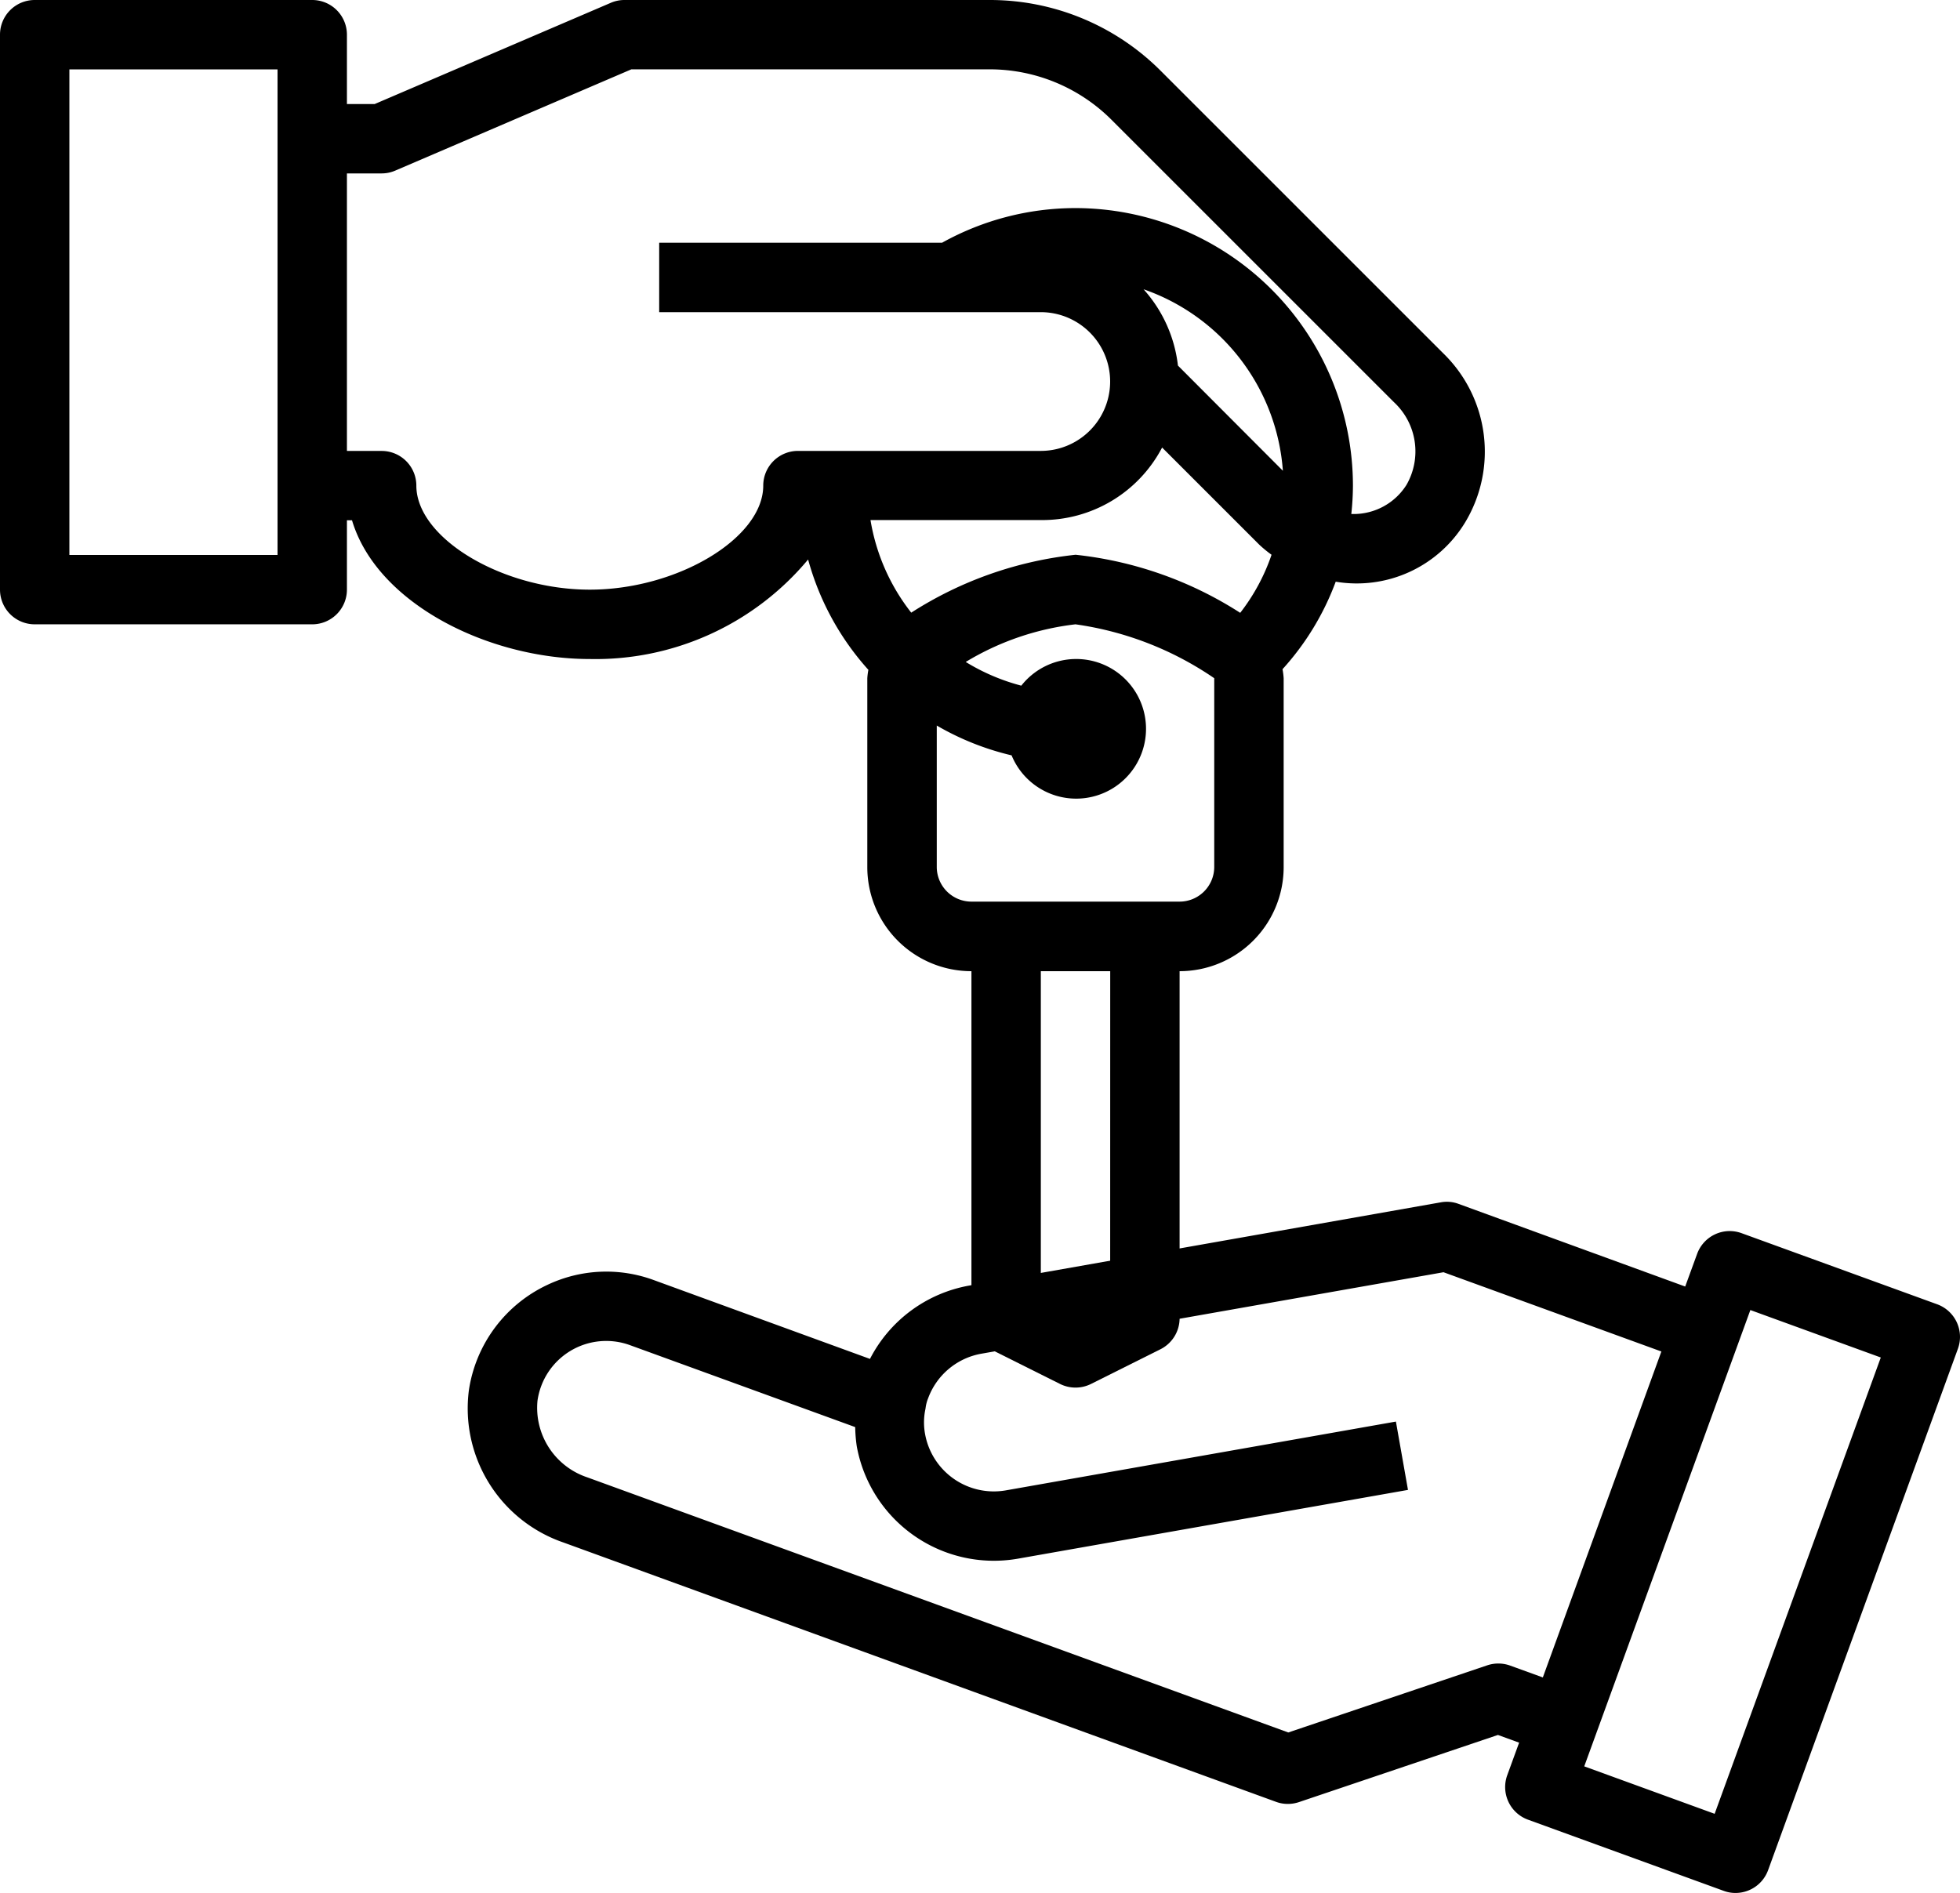
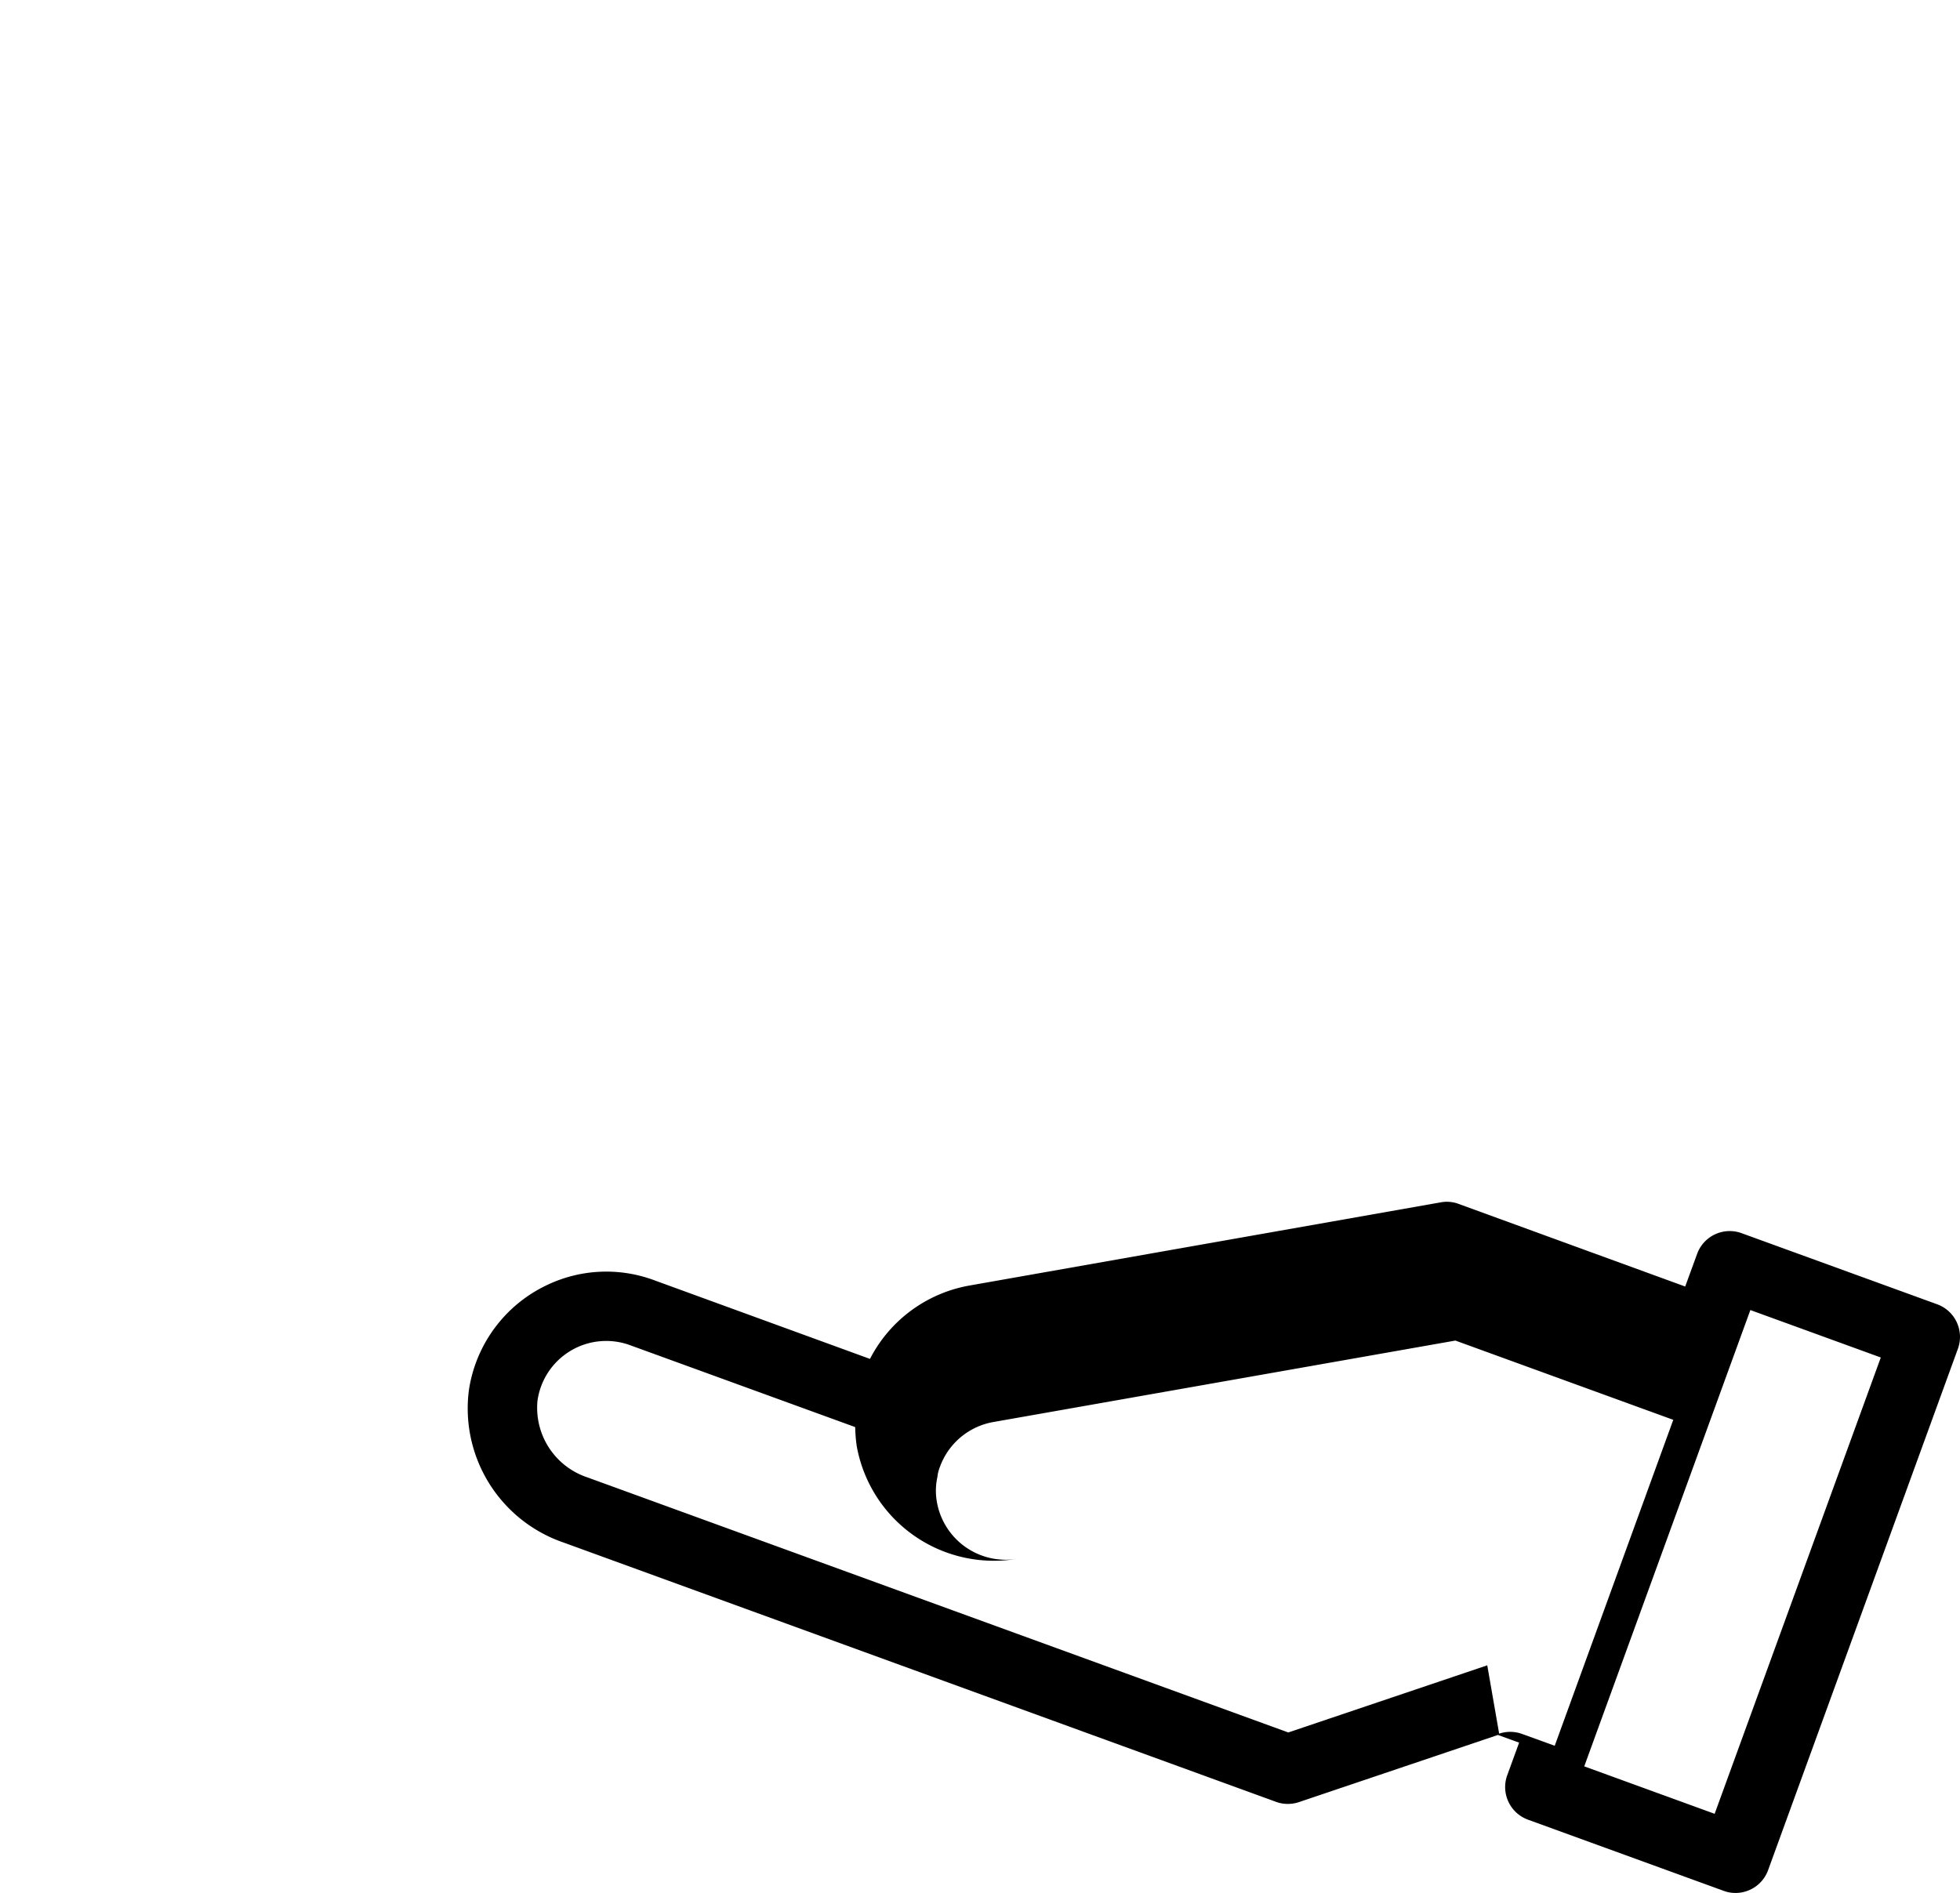
<svg xmlns="http://www.w3.org/2000/svg" height="51.106" viewBox="0 0 52.908 51.106" width="52.908">
  <g transform="translate(-.277)">
-     <path d="m178.814 327.92-5.28-1.92a.936.936 0 0 0 -1.2.562l-.321.879-6.117-2.231a.9.9 0 0 0 -.482-.042l-12.727 2.247a3.755 3.755 0 0 0 -2.68 1.98l-5.838-2.129a3.709 3.709 0 0 0 -2.863.127 3.754 3.754 0 0 0 -2.126 2.848 3.828 3.828 0 0 0 2.556 4.112l19.23 7a.913.913 0 0 0 .321.057.94.94 0 0 0 .3-.049l5.371-1.813.572.208-.321.88a.937.937 0 0 0 .562 1.2l5.281 1.921a.906.906 0 0 0 .319.057.936.936 0 0 0 .88-.616l5.125-14.081a.937.937 0 0 0 -.562-1.197zm-12.144 9.748-5.371 1.813-18.922-6.888a1.979 1.979 0 0 1 -1.345-2.068 1.873 1.873 0 0 1 2.5-1.5l6.076 2.211a4.051 4.051 0 0 0 .042.516 3.762 3.762 0 0 0 4.337 3.039l10.543-1.859-.326-1.845-10.538 1.859a1.886 1.886 0 0 1 -2.17-1.513 1.735 1.735 0 0 1 0-.646.938.938 0 0 0 .016-.094 1.032 1.032 0 0 1 .064-.233 1.881 1.881 0 0 1 1.436-1.205l12.477-2.2 5.881 2.14-3.2 8.8-.88-.319a.94.94 0 0 0 -.62-.008zm6.138 4.009-3.52-1.281 4.484-12.32 3.521 1.281zm0 0" transform="translate(-126.246 -292.706)" />
-     <path d="m22.091 15.106a7.338 7.338 0 0 0 1.627 2.979 1.8 1.8 0 0 0 -.029.227v5.1a2.809 2.809 0 0 0 2.811 2.809v9.365a.936.936 0 0 0 .518.843l1.873.936a.937.937 0 0 0 .837 0l1.873-.936a.936.936 0 0 0 .518-.843v-9.365a2.81 2.81 0 0 0 2.809-2.809v-5.1a1.9 1.9 0 0 0 -.031-.244 7.256 7.256 0 0 0 1.436-2.363 3.421 3.421 0 0 0 3.493-1.6 3.7 3.7 0 0 0 -.588-4.564l-7.622-7.622a6.514 6.514 0 0 0 -4.635-1.919h-9.847a.922.922 0 0 0 -.369.076l-6.374 2.733h-.749v-1.873a.937.937 0 0 0 -.936-.936h-7.492a.937.937 0 0 0 -.937.936v14.984a.937.937 0 0 0 .936.936h7.493a.937.937 0 0 0 .936-.936v-1.873h.137c.67 2.247 3.682 3.746 6.419 3.746a7.472 7.472 0 0 0 5.893-2.687zm-14.322-.122h-5.619v-13.111h5.619zm22.476 20.023-.936.468-.936-.468v-8.786h1.873zm2.809-11.6a.937.937 0 0 1 -.936.936h-5.618a.937.937 0 0 1 -.936-.936v-3.818a7.367 7.367 0 0 0 2.02.805 1.885 1.885 0 1 0 .262-1.882 5.554 5.554 0 0 1 -1.5-.64 7.353 7.353 0 0 1 2.962-1.016 8.779 8.779 0 0 1 3.746 1.455zm.7-6.862a10.222 10.222 0 0 0 -4.443-1.567 10.205 10.205 0 0 0 -4.436 1.563 5.486 5.486 0 0 1 -1.1-2.5h4.6a3.652 3.652 0 0 0 3.272-1.958l2.622 2.622a3.375 3.375 0 0 0 .332.273 5.372 5.372 0 0 1 -.849 1.572zm-1.68-6.675a3.712 3.712 0 0 0 -.928-2.06 5.62 5.62 0 0 1 3.761 4.9zm-11.194 3.241c0 1.418-2.32 2.809-4.682 2.809s-4.682-1.391-4.682-2.809a.937.937 0 0 0 -.936-.936h-.938v-7.493h.936a.924.924 0 0 0 .369-.076l6.373-2.734h9.655a4.653 4.653 0 0 1 3.315 1.371l7.619 7.619a1.814 1.814 0 0 1 .334 2.23 1.685 1.685 0 0 1 -1.445.786h-.044a7.3 7.3 0 0 0 .044-.768 7.5 7.5 0 0 0 -7.492-7.492 7.414 7.414 0 0 0 -3.6.936h-7.635v1.874h10.3a1.873 1.873 0 0 1 0 3.746h-6.554a.937.937 0 0 0 -.937.937zm0 0" />
+     <path d="m178.814 327.92-5.28-1.92a.936.936 0 0 0 -1.2.562l-.321.879-6.117-2.231a.9.9 0 0 0 -.482-.042l-12.727 2.247a3.755 3.755 0 0 0 -2.68 1.98l-5.838-2.129a3.709 3.709 0 0 0 -2.863.127 3.754 3.754 0 0 0 -2.126 2.848 3.828 3.828 0 0 0 2.556 4.112l19.23 7a.913.913 0 0 0 .321.057.94.94 0 0 0 .3-.049l5.371-1.813.572.208-.321.88a.937.937 0 0 0 .562 1.2l5.281 1.921a.906.906 0 0 0 .319.057.936.936 0 0 0 .88-.616l5.125-14.081a.937.937 0 0 0 -.562-1.197zm-12.144 9.748-5.371 1.813-18.922-6.888a1.979 1.979 0 0 1 -1.345-2.068 1.873 1.873 0 0 1 2.5-1.5l6.076 2.211a4.051 4.051 0 0 0 .042.516 3.762 3.762 0 0 0 4.337 3.039a1.886 1.886 0 0 1 -2.17-1.513 1.735 1.735 0 0 1 0-.646.938.938 0 0 0 .016-.094 1.032 1.032 0 0 1 .064-.233 1.881 1.881 0 0 1 1.436-1.205l12.477-2.2 5.881 2.14-3.2 8.8-.88-.319a.94.94 0 0 0 -.62-.008zm6.138 4.009-3.52-1.281 4.484-12.32 3.521 1.281zm0 0" transform="translate(-126.246 -292.706)" />
  </g>
</svg>